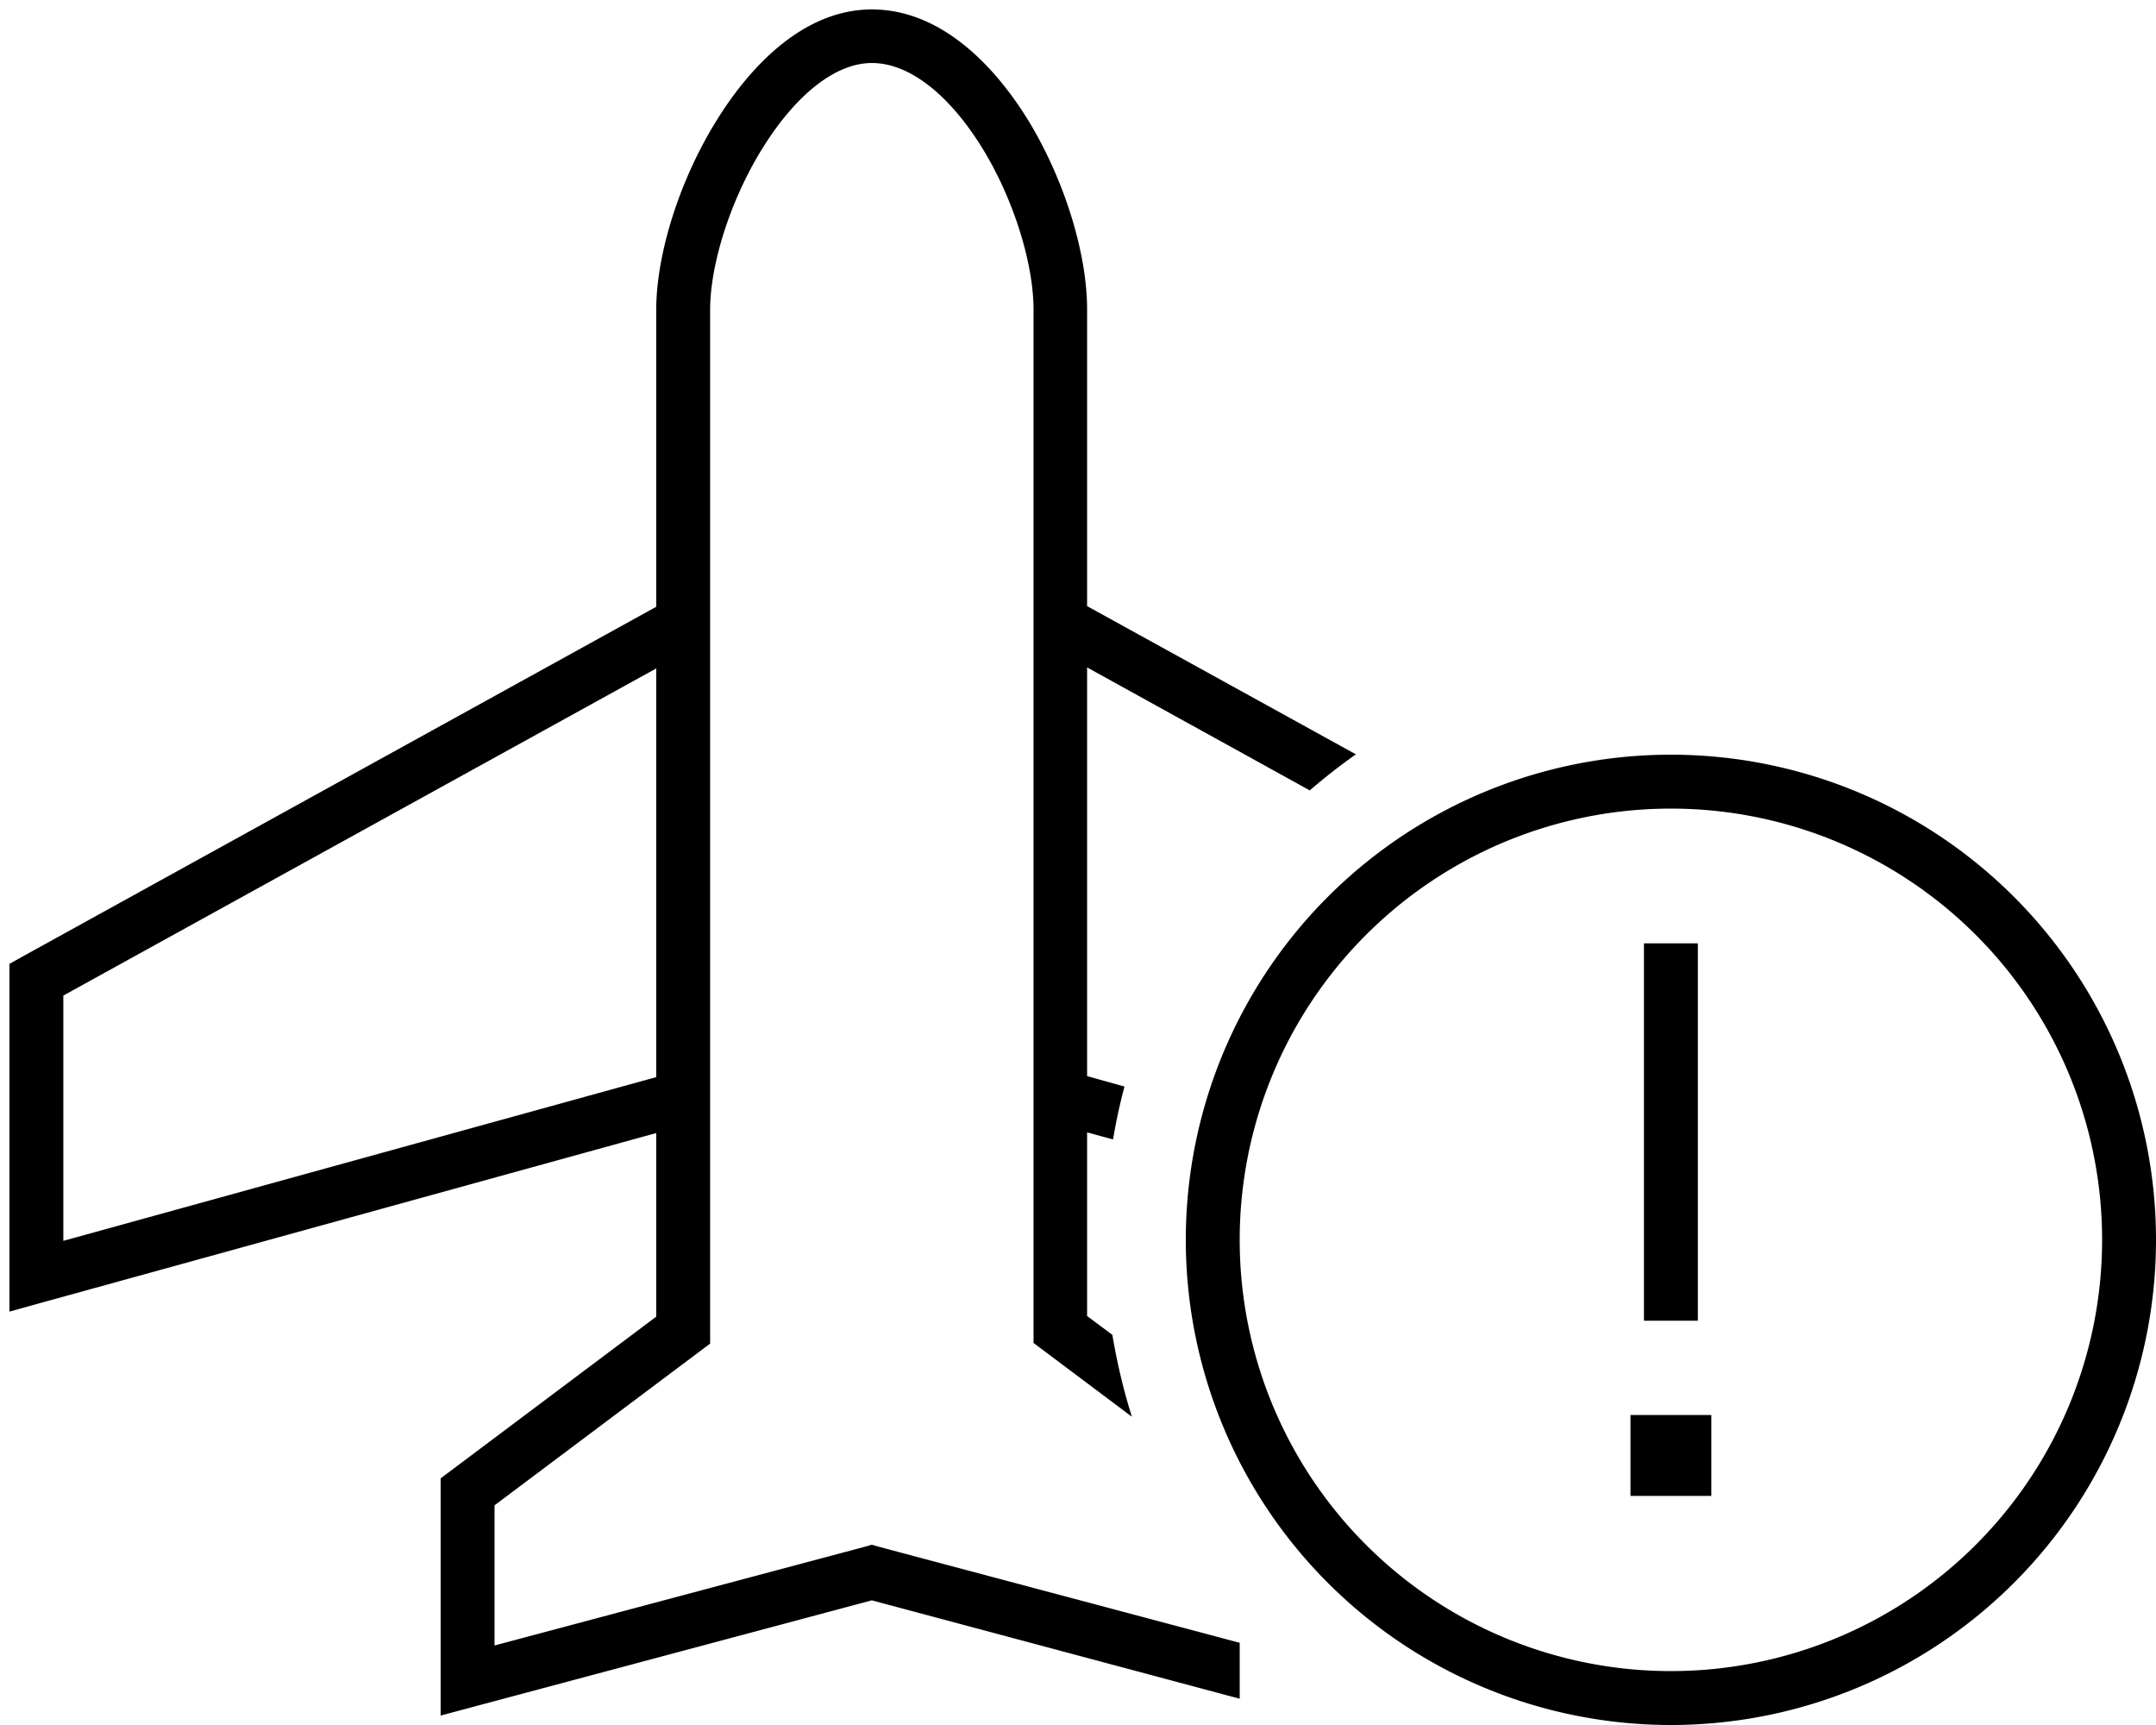
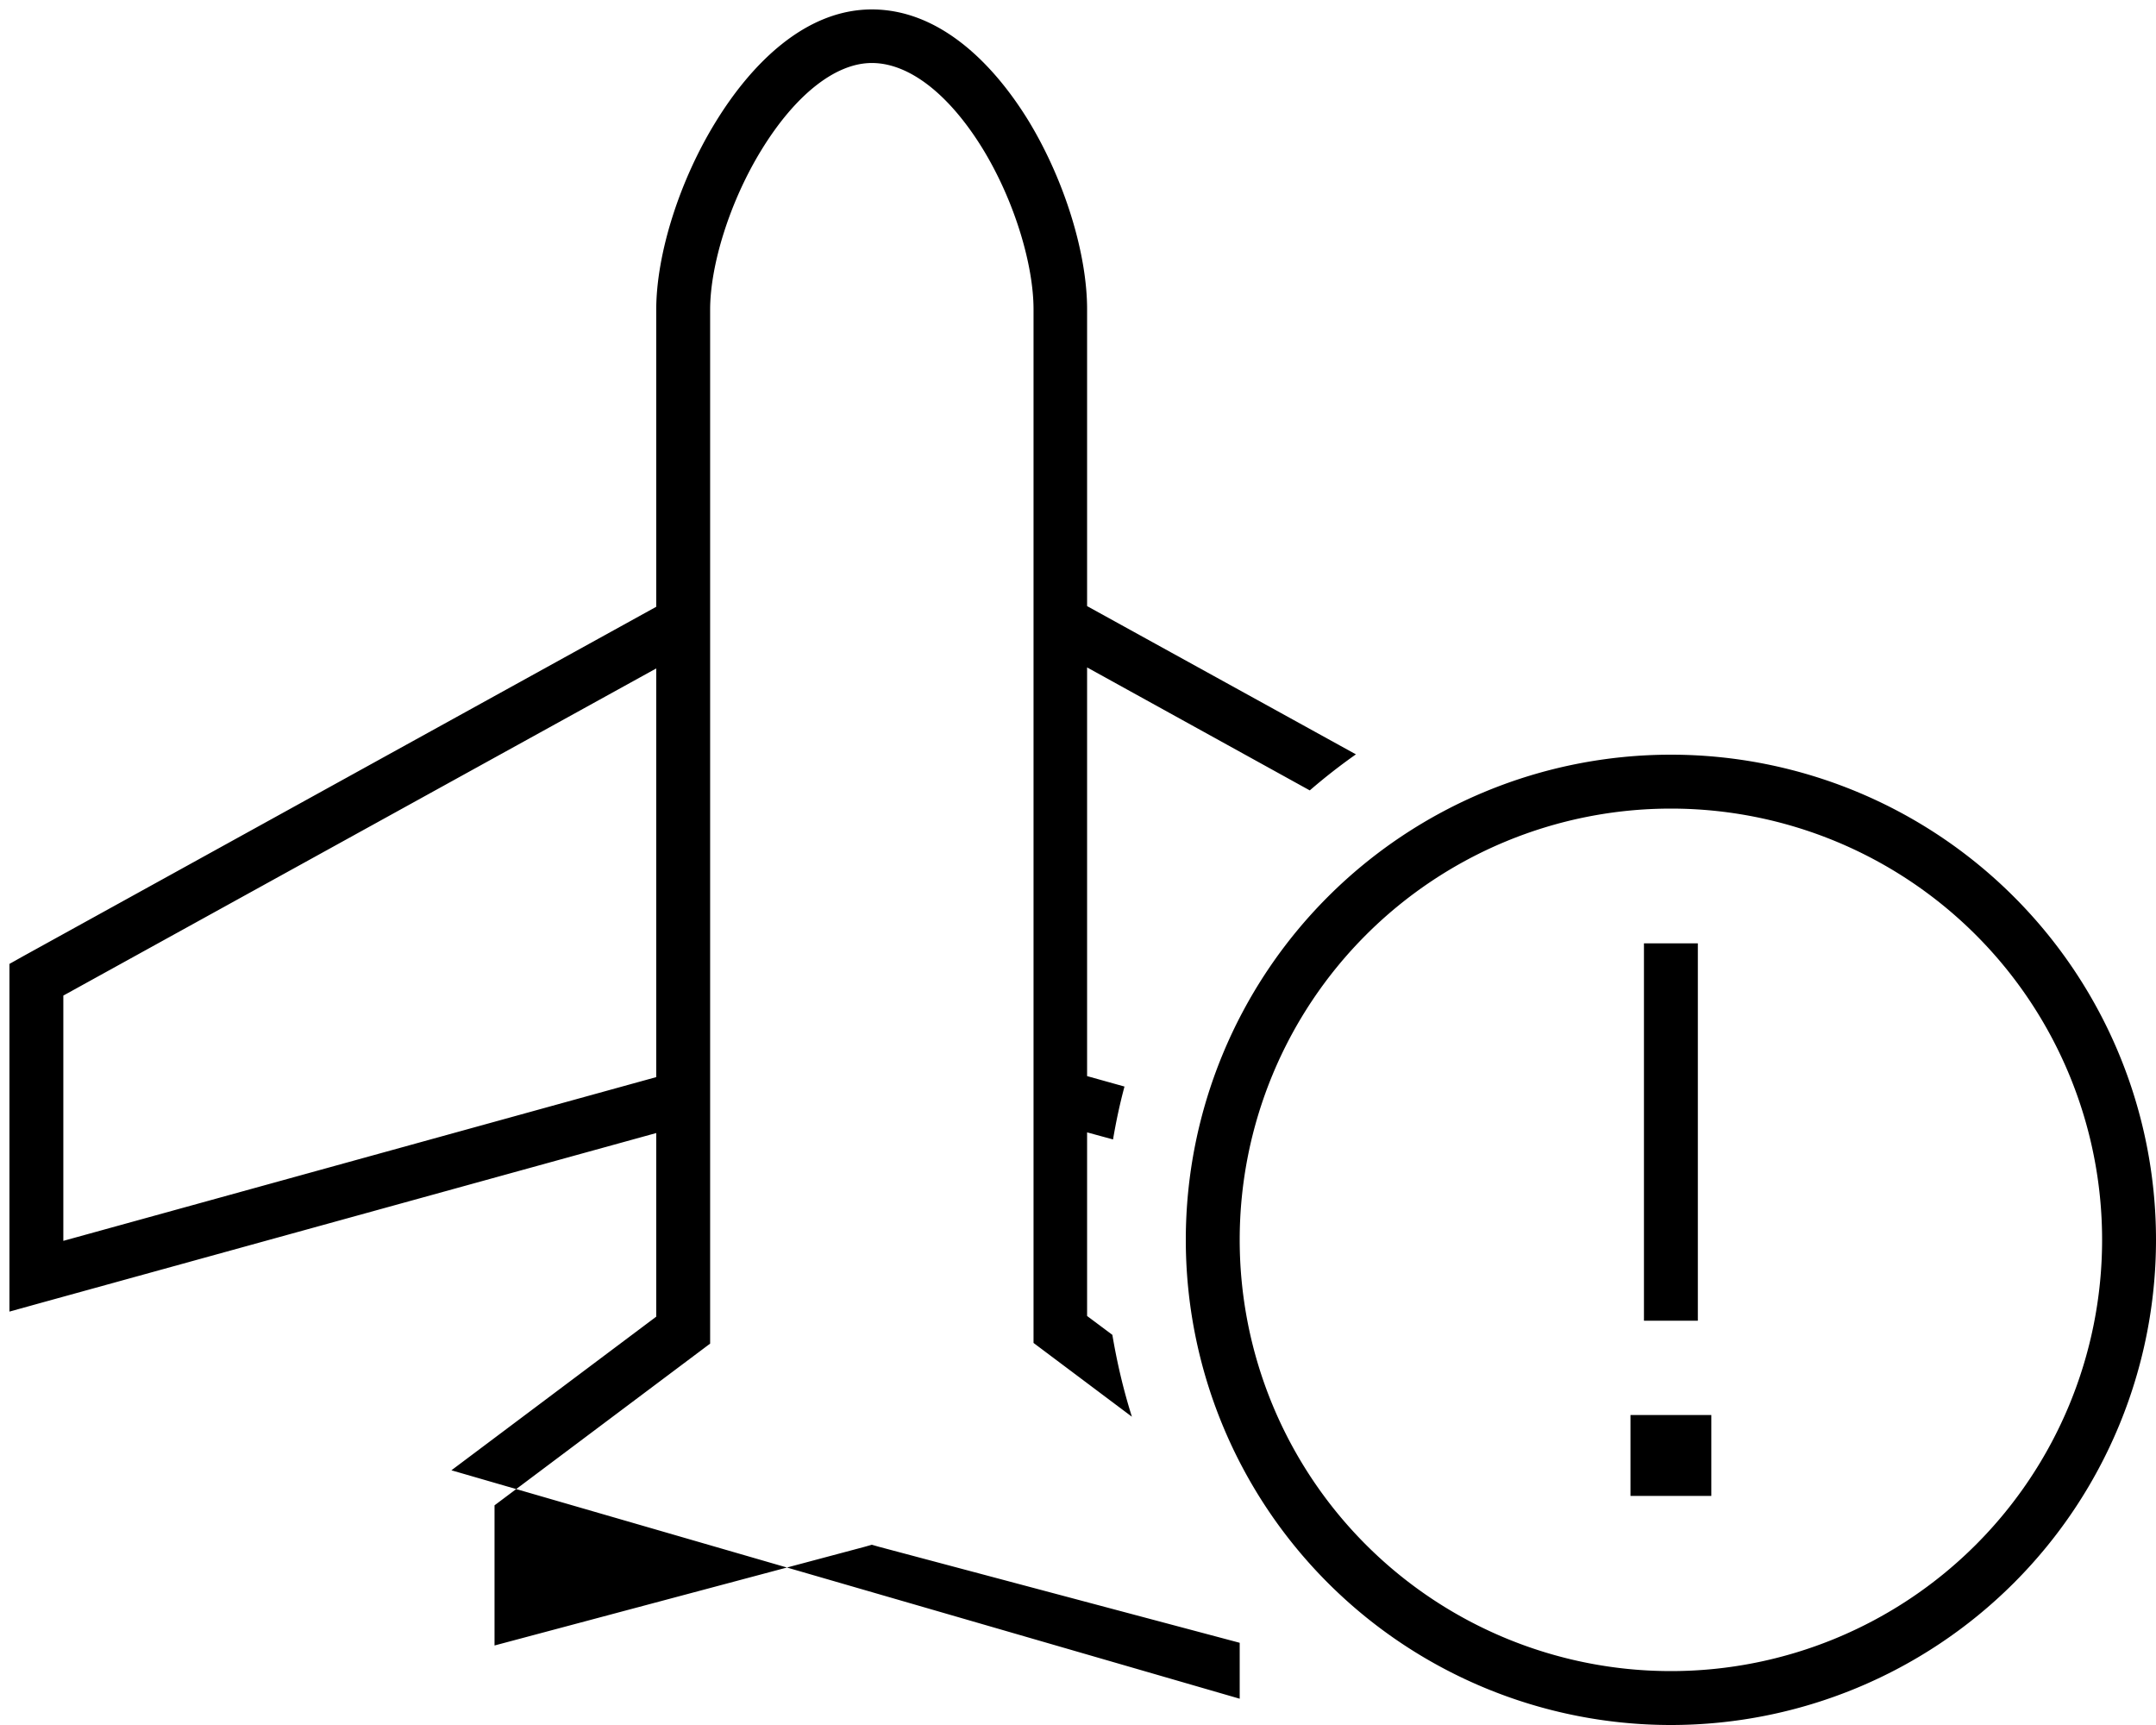
<svg xmlns="http://www.w3.org/2000/svg" viewBox="0 0 640 512">
-   <path d="M258.8 2.8C239 2.8 223 19 212.5 36.1C201.7 53.6 194.8 75.4 194.8 92l0 78.8 0 9.3L6.9 283.8l-4.1 2.3 0 4.7 0 88 0 10.5 10.1-2.8 181.9-50.2 0 10.5 0 44L134 436.4l-3.2 2.4 0 4 0 56 0 10.4 10.1-2.7 117.9-31.5L368 504.2l0-16.6L260.9 459.1l-2.1-.6-2.1 .6L146.8 488.4l0-41.6 60.8-45.6 3.2-2.4 0-4 0-48 0-21 0-10.5 0-130.5 0-14.1 0-78.8c0-13 5.7-31.9 15.3-47.5c9.9-16.1 21.8-25.7 32.7-25.7c11.3 0 23.2 9.6 33 25.6c9.5 15.6 15 34.5 15 47.5l0 78.8 0 14.1 0 4.7 0 125.7 0 10.5 0 21 0 48 0 4 3.2 2.4 26 19.5c-2.5-7.9-4.4-16-5.8-24.3l-7.5-5.6 0-44 0-10.5 7.7 2.1c.9-5.3 2-10.5 3.4-15.7l-11.1-3.1 0-121.3 66.1 36.5c4.4-3.8 9-7.4 13.7-10.7l-79.8-44 0-9.3 0-78.8c0-16.6-6.7-38.3-17.3-55.8C295 19 279 2.8 258.8 2.8zM18.8 295.5l176-97.1 0 121.3-176 48.6 0-72.8zM368 368a128 128 0 1 1 256 0 128 128 0 1 1 -256 0zm272 0a144 144 0 1 0 -288 0 144 144 0 1 0 288 0zM508 444l0-24-24 0 0 24 24 0zm-4-164l-16 0 0 8 0 96 0 8 16 0 0-8 0-96 0-8z" />
+   <path d="M258.8 2.8C239 2.8 223 19 212.5 36.1C201.7 53.6 194.8 75.4 194.8 92l0 78.8 0 9.3L6.9 283.8l-4.1 2.3 0 4.7 0 88 0 10.5 10.1-2.8 181.9-50.2 0 10.5 0 44L134 436.4L368 504.2l0-16.6L260.9 459.1l-2.1-.6-2.1 .6L146.8 488.4l0-41.6 60.8-45.6 3.2-2.4 0-4 0-48 0-21 0-10.5 0-130.5 0-14.1 0-78.8c0-13 5.7-31.9 15.3-47.5c9.9-16.1 21.8-25.7 32.7-25.7c11.3 0 23.2 9.6 33 25.6c9.5 15.6 15 34.5 15 47.5l0 78.8 0 14.1 0 4.7 0 125.7 0 10.5 0 21 0 48 0 4 3.2 2.4 26 19.5c-2.5-7.9-4.4-16-5.8-24.3l-7.5-5.6 0-44 0-10.5 7.7 2.1c.9-5.3 2-10.5 3.4-15.7l-11.1-3.1 0-121.3 66.1 36.5c4.4-3.8 9-7.4 13.7-10.7l-79.8-44 0-9.3 0-78.8c0-16.6-6.7-38.3-17.3-55.8C295 19 279 2.8 258.8 2.8zM18.8 295.5l176-97.1 0 121.3-176 48.6 0-72.8zM368 368a128 128 0 1 1 256 0 128 128 0 1 1 -256 0zm272 0a144 144 0 1 0 -288 0 144 144 0 1 0 288 0zM508 444l0-24-24 0 0 24 24 0zm-4-164l-16 0 0 8 0 96 0 8 16 0 0-8 0-96 0-8z" />
</svg>